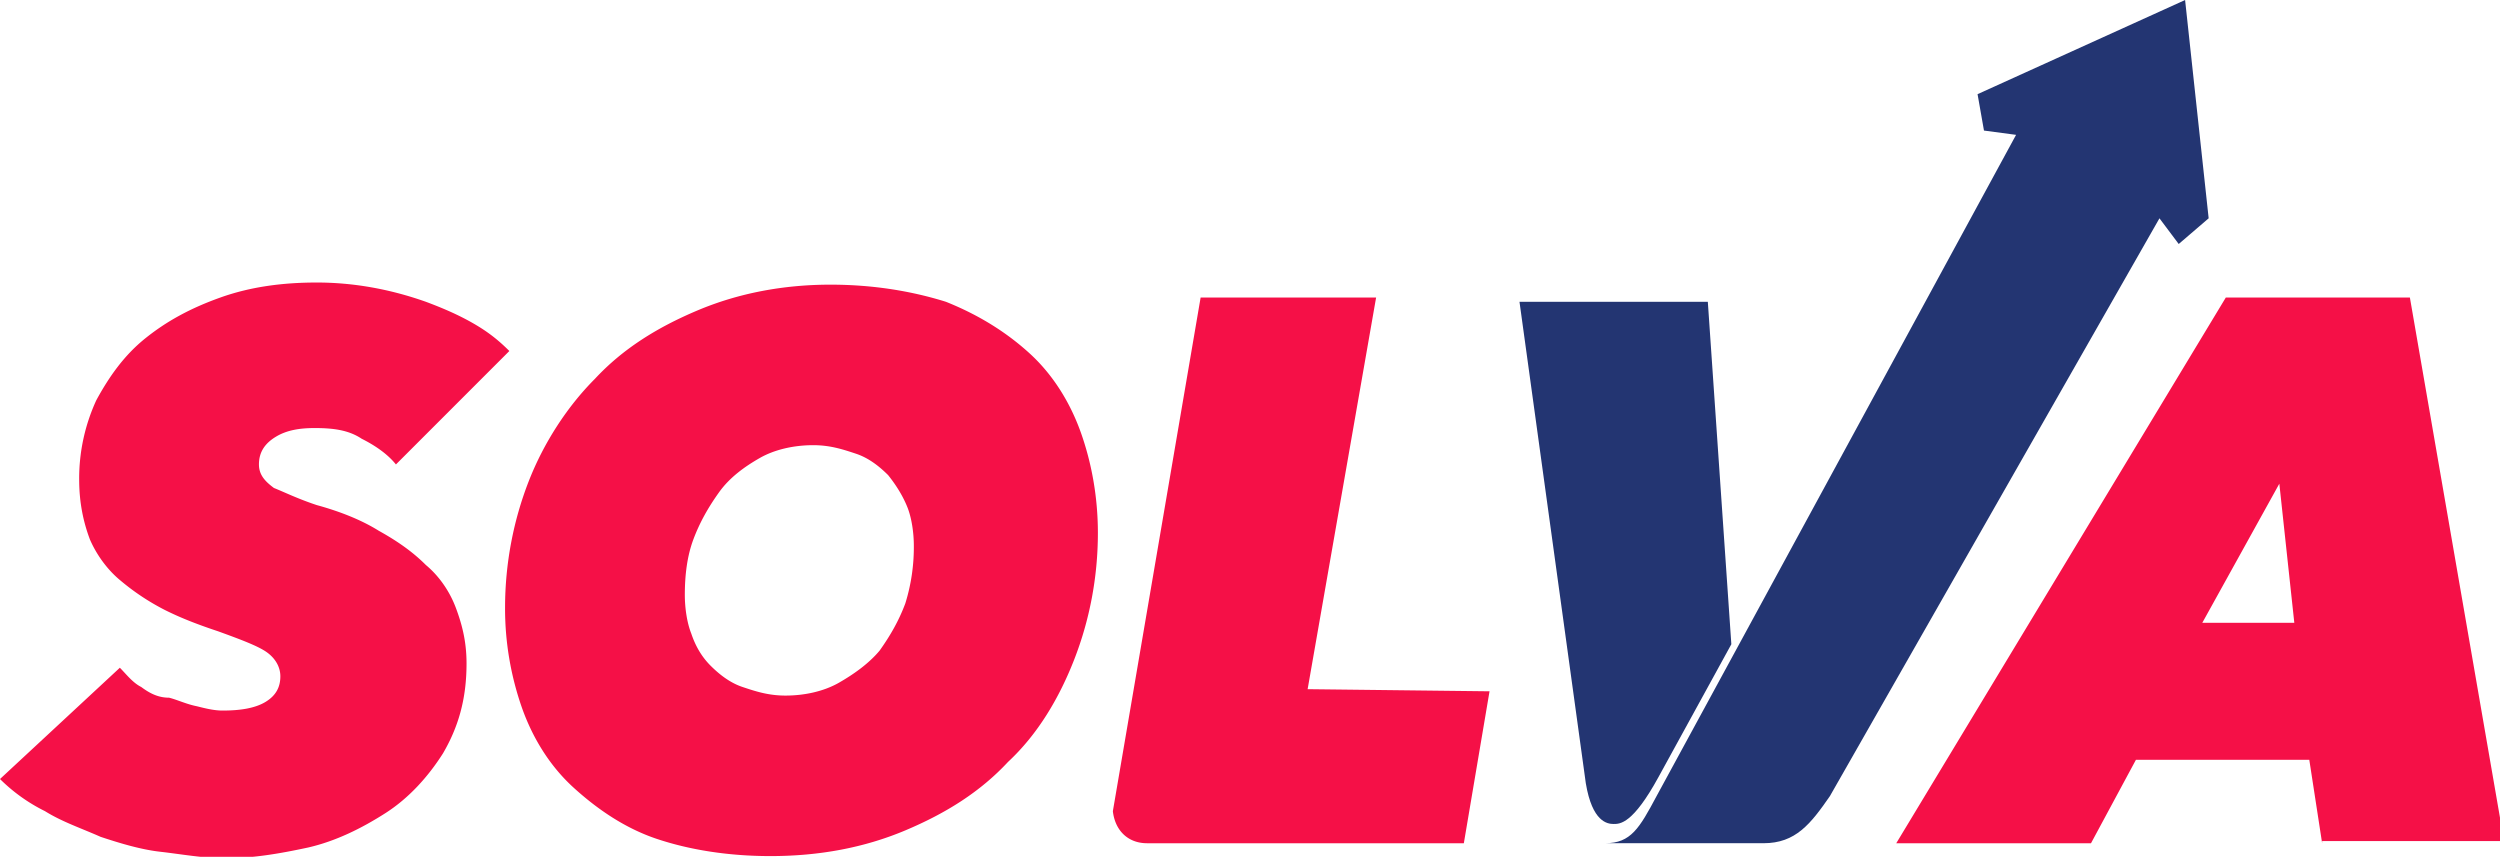
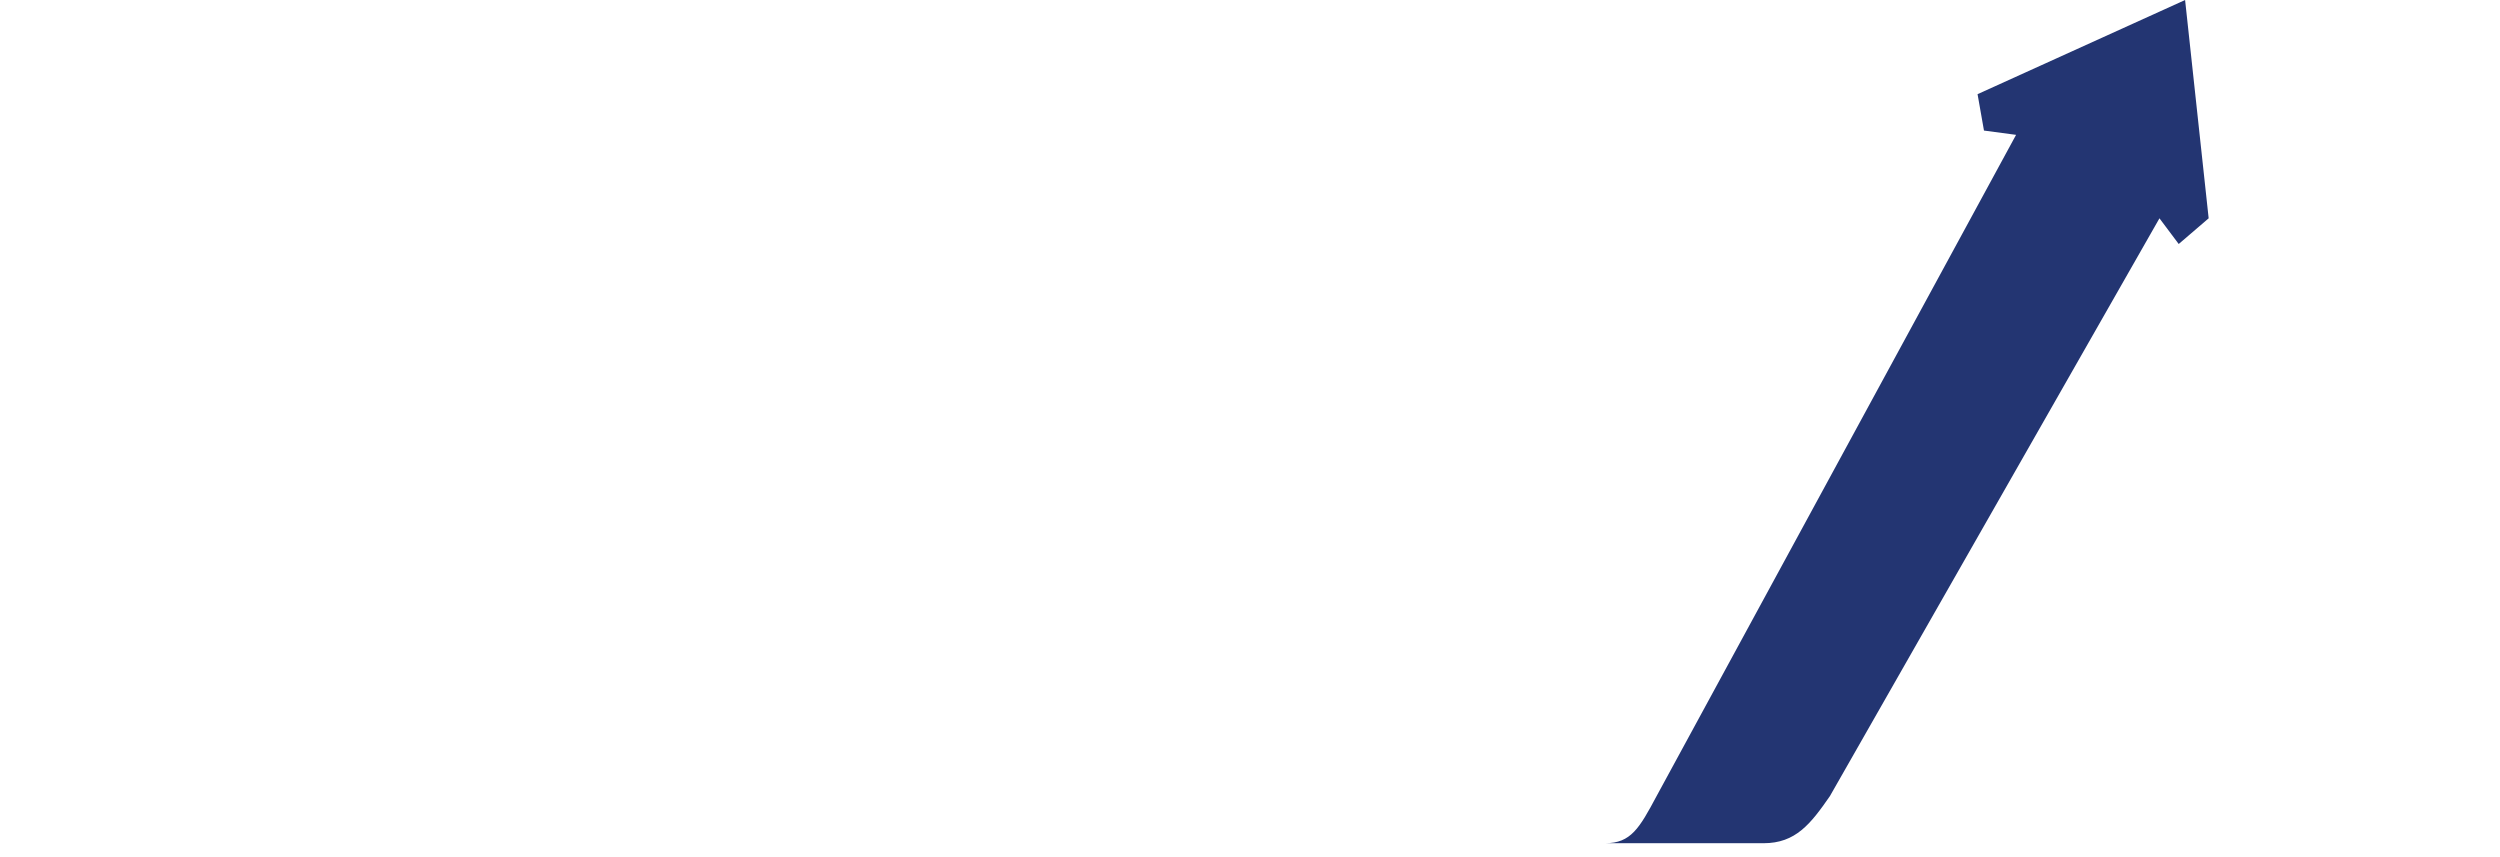
<svg xmlns="http://www.w3.org/2000/svg" viewBox="0 0 33.26 11.399">
  <g transform="translate(0 -.251) scale(.265)">
    <g fill="#f51047">
-       <path d="M25.571 18.569c-.537-.537-1.074-.967-1.827-1.397s-1.504-.752-2.363-1.074c-1.827-.645-3.653-.967-5.48-.967-1.719 0-3.33.215-4.835.752-1.504.537-2.686 1.182-3.76 2.041-1.074.86-1.827 1.934-2.471 3.116a9.395 9.395 0 00-.86 3.975c0 1.182.215 2.15.537 3.009.323.752.86 1.504 1.505 2.041a11.781 11.781 0 002.256 1.504c.86.43 1.719.752 2.686 1.075 1.182.43 2.041.752 2.471 1.074.43.322.645.752.645 1.182 0 .537-.215.967-.752 1.29-.538.322-1.29.43-2.15.43-.429 0-.859-.108-1.288-.216-.538-.107-.967-.322-1.397-.43-.537 0-.967-.214-1.397-.537-.43-.215-.752-.644-1.074-.967L0 40.057a8.607 8.607 0 002.256 1.612c.86.537 1.827.86 2.794 1.29.967.322 2.041.644 3.008.751.967.108 2.149.323 3.223.323 1.397 0 2.686-.215 4.19-.538 1.397-.322 2.687-.966 3.868-1.719s2.15-1.826 2.901-3.008c.752-1.29 1.182-2.686 1.182-4.513 0-1.074-.215-1.934-.537-2.793s-.86-1.612-1.504-2.149c-.645-.645-1.397-1.182-2.364-1.719-.86-.537-1.934-.967-3.116-1.29-.967-.322-1.611-.644-2.149-.859-.43-.322-.752-.644-.752-1.182 0-.644.323-1.074.86-1.396.537-.323 1.182-.43 1.934-.43.967 0 1.719.107 2.364.537.644.322 1.289.752 1.719 1.29zM38.679 43.926c-2.149 0-4.083-.322-5.694-.86-1.612-.537-3.009-1.504-4.19-2.578-1.183-1.075-2.042-2.471-2.58-3.975a15.078 15.078 0 01-.859-5.05c0-2.257.43-4.405 1.182-6.34.752-1.933 1.934-3.76 3.33-5.157 1.397-1.504 3.117-2.578 5.158-3.438 2.041-.86 4.298-1.29 6.661-1.29 2.15 0 4.083.323 5.802.86 1.612.645 3.009 1.505 4.19 2.58 1.182 1.074 2.042 2.47 2.58 3.974.536 1.505.859 3.224.859 5.05 0 2.257-.43 4.405-1.182 6.34-.752 1.933-1.827 3.76-3.33 5.157-1.398 1.504-3.117 2.578-5.158 3.438-2.041.86-4.298 1.289-6.769 1.289zm7.199-15.579c0-.645-.108-1.397-.323-1.934s-.537-1.074-.967-1.612c-.43-.43-.967-.86-1.611-1.074-.645-.215-1.29-.43-2.149-.43-.967 0-1.934.215-2.686.645-.752.43-1.504.967-2.042 1.719s-.967 1.504-1.289 2.364c-.322.86-.43 1.826-.43 2.793 0 .645.108 1.397.323 1.934.215.645.537 1.182.967 1.612.43.43.967.86 1.611 1.074.645.215 1.29.43 2.15.43.966 0 1.933-.215 2.685-.645.752-.43 1.504-.967 2.042-1.611.537-.752.967-1.504 1.289-2.364a9.501 9.501 0 00.43-2.901zM74.78 35.653l-1.29 7.628H57.59c-.967 0-1.612-.644-1.72-1.611l4.406-25.786h8.81l-3.438 19.662zM116.58 43.281l-.645-4.19h-8.703l-2.256 4.19h-9.777l16.546-27.398h9.24l4.727 27.29h-9.132zm-2.149-18.05l-3.868 6.984h4.62z" />
-     </g>
-     <path d="M83.267 39.95c-1.29 2.364-1.934 2.364-2.256 2.364s-1.074-.108-1.397-2.042l-3.33-24.174h9.455L86.92 33.29z" fill="#233572" />
+       </g>
    <path d="M109.38 13.197l-.967-1.29-16.546 29.01c-.967 1.396-1.719 2.363-3.33 2.363h-7.952c1.29 0 1.72-.752 2.58-2.363l18.05-33.2-1.612-.215-.322-1.827L109.7.948l1.183 10.959z" fill="#233572" />
  </g>
</svg>